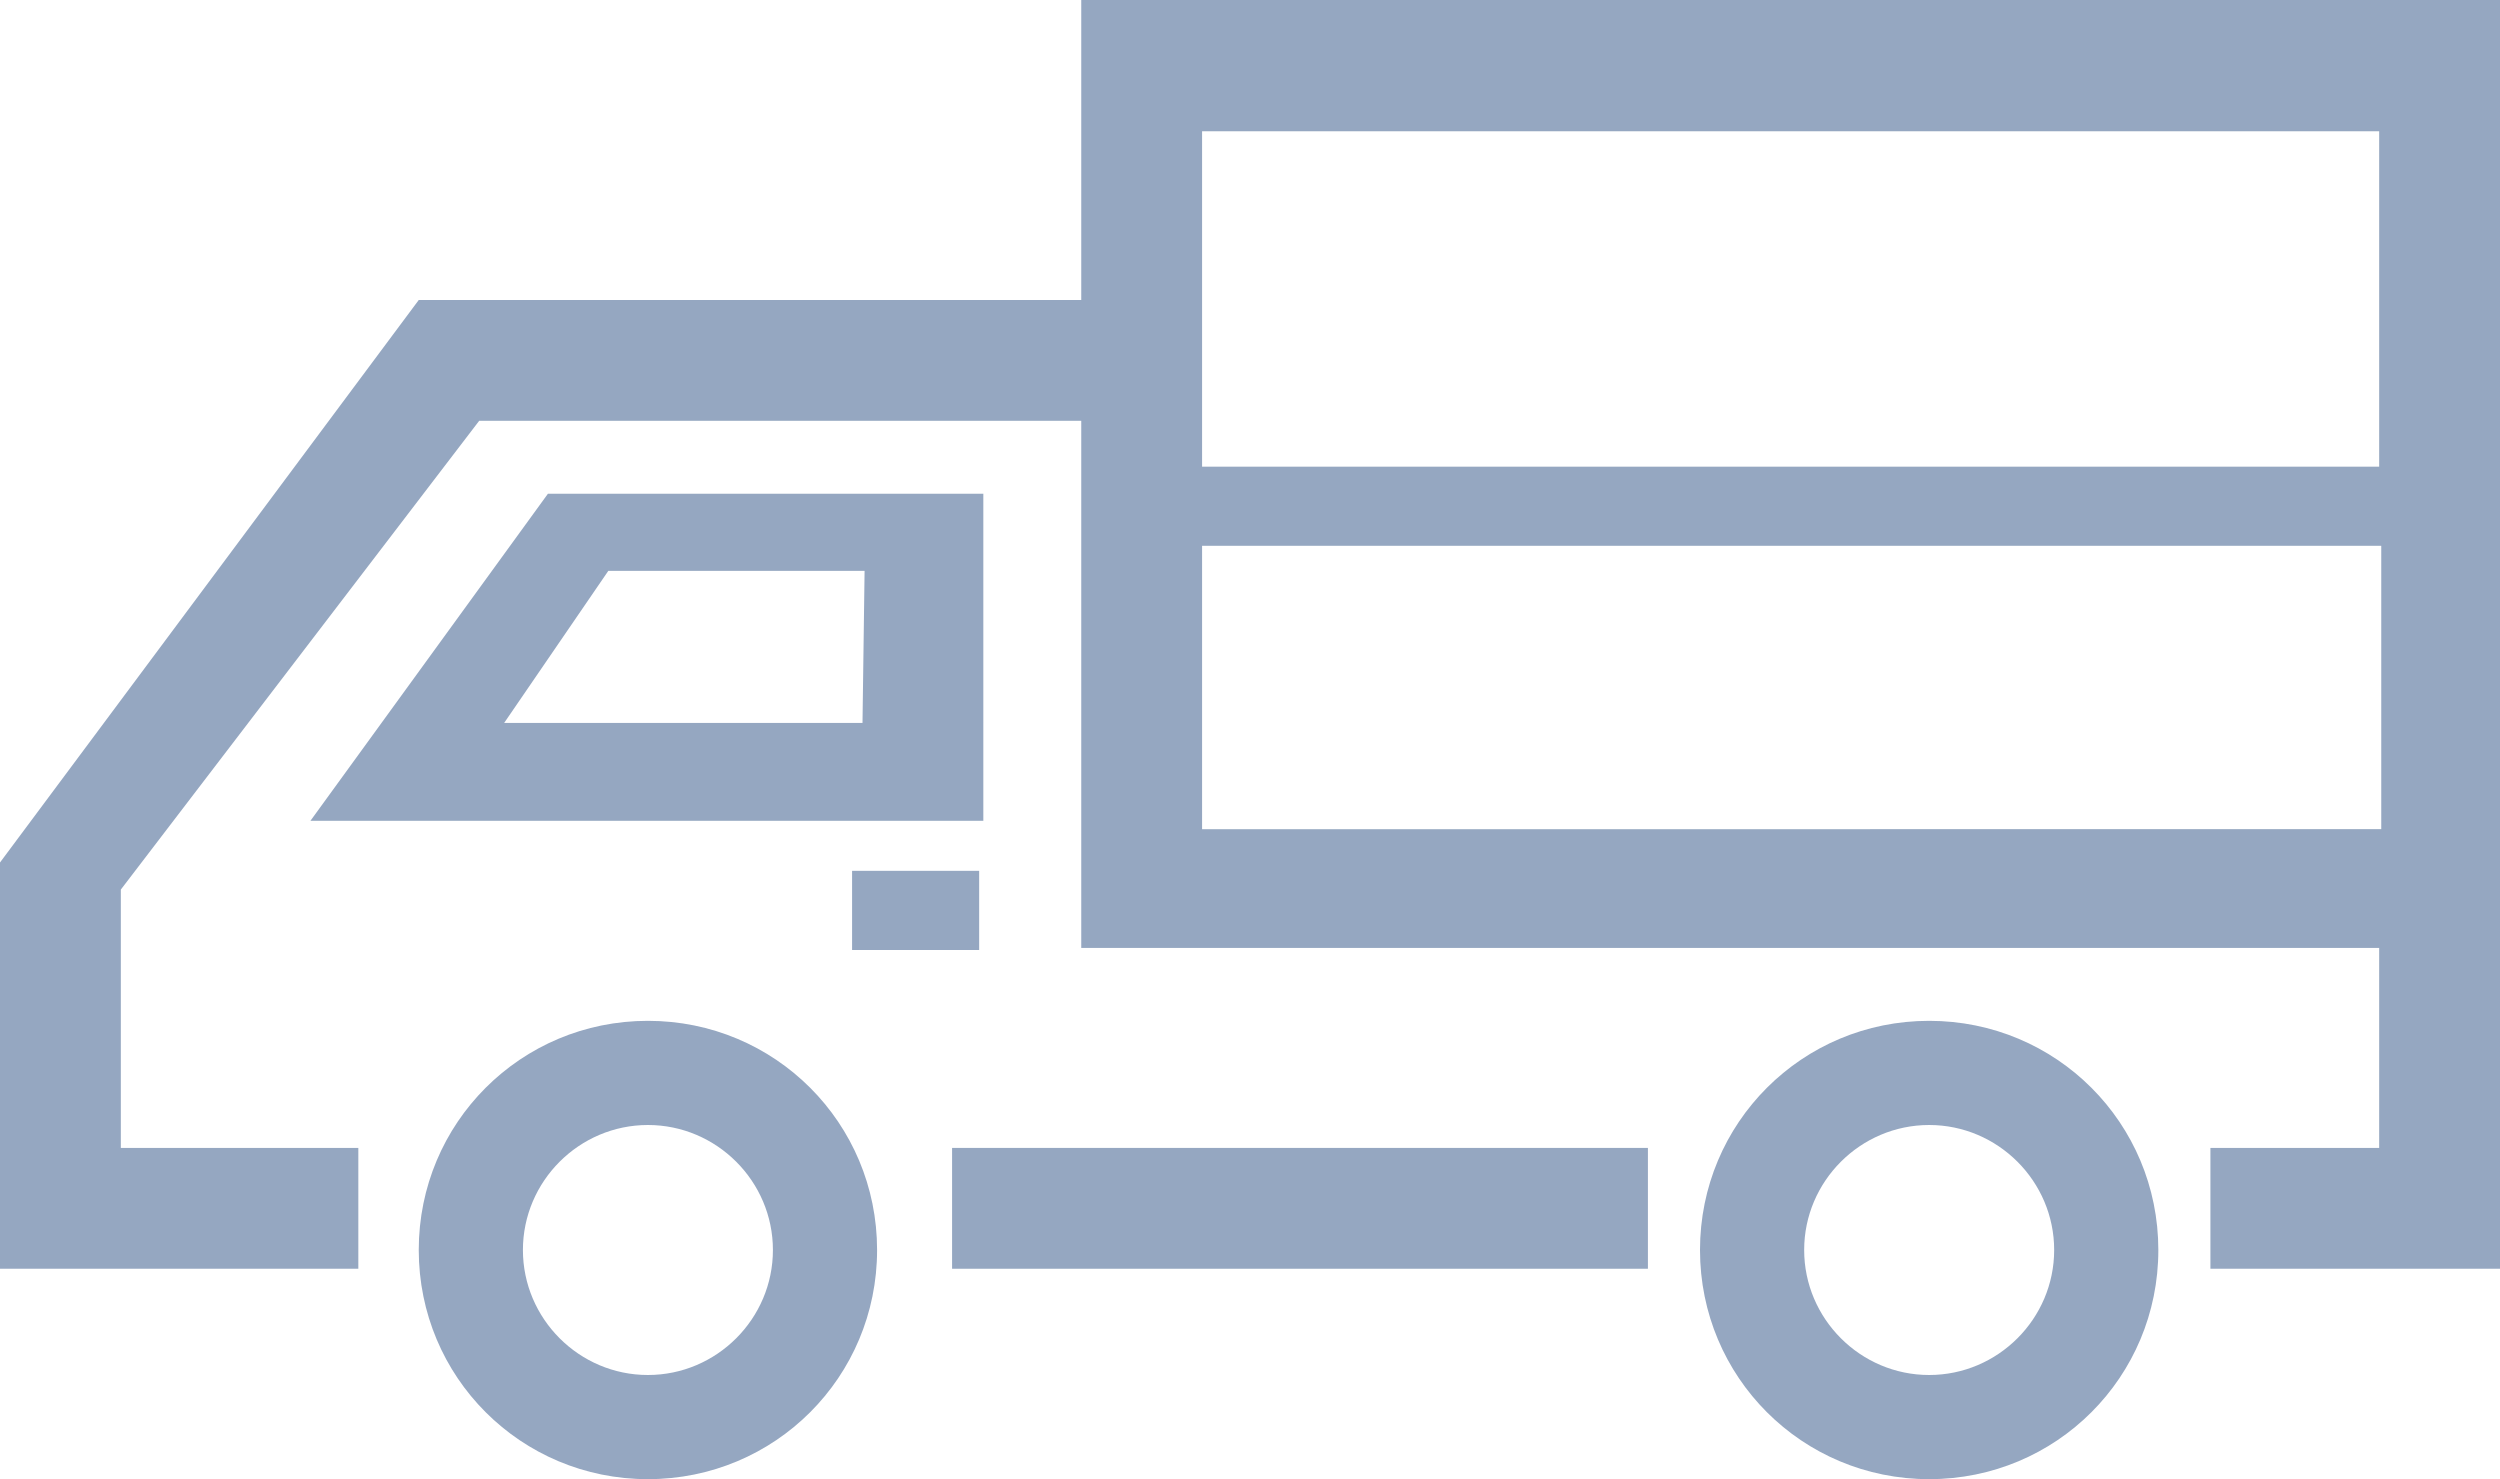
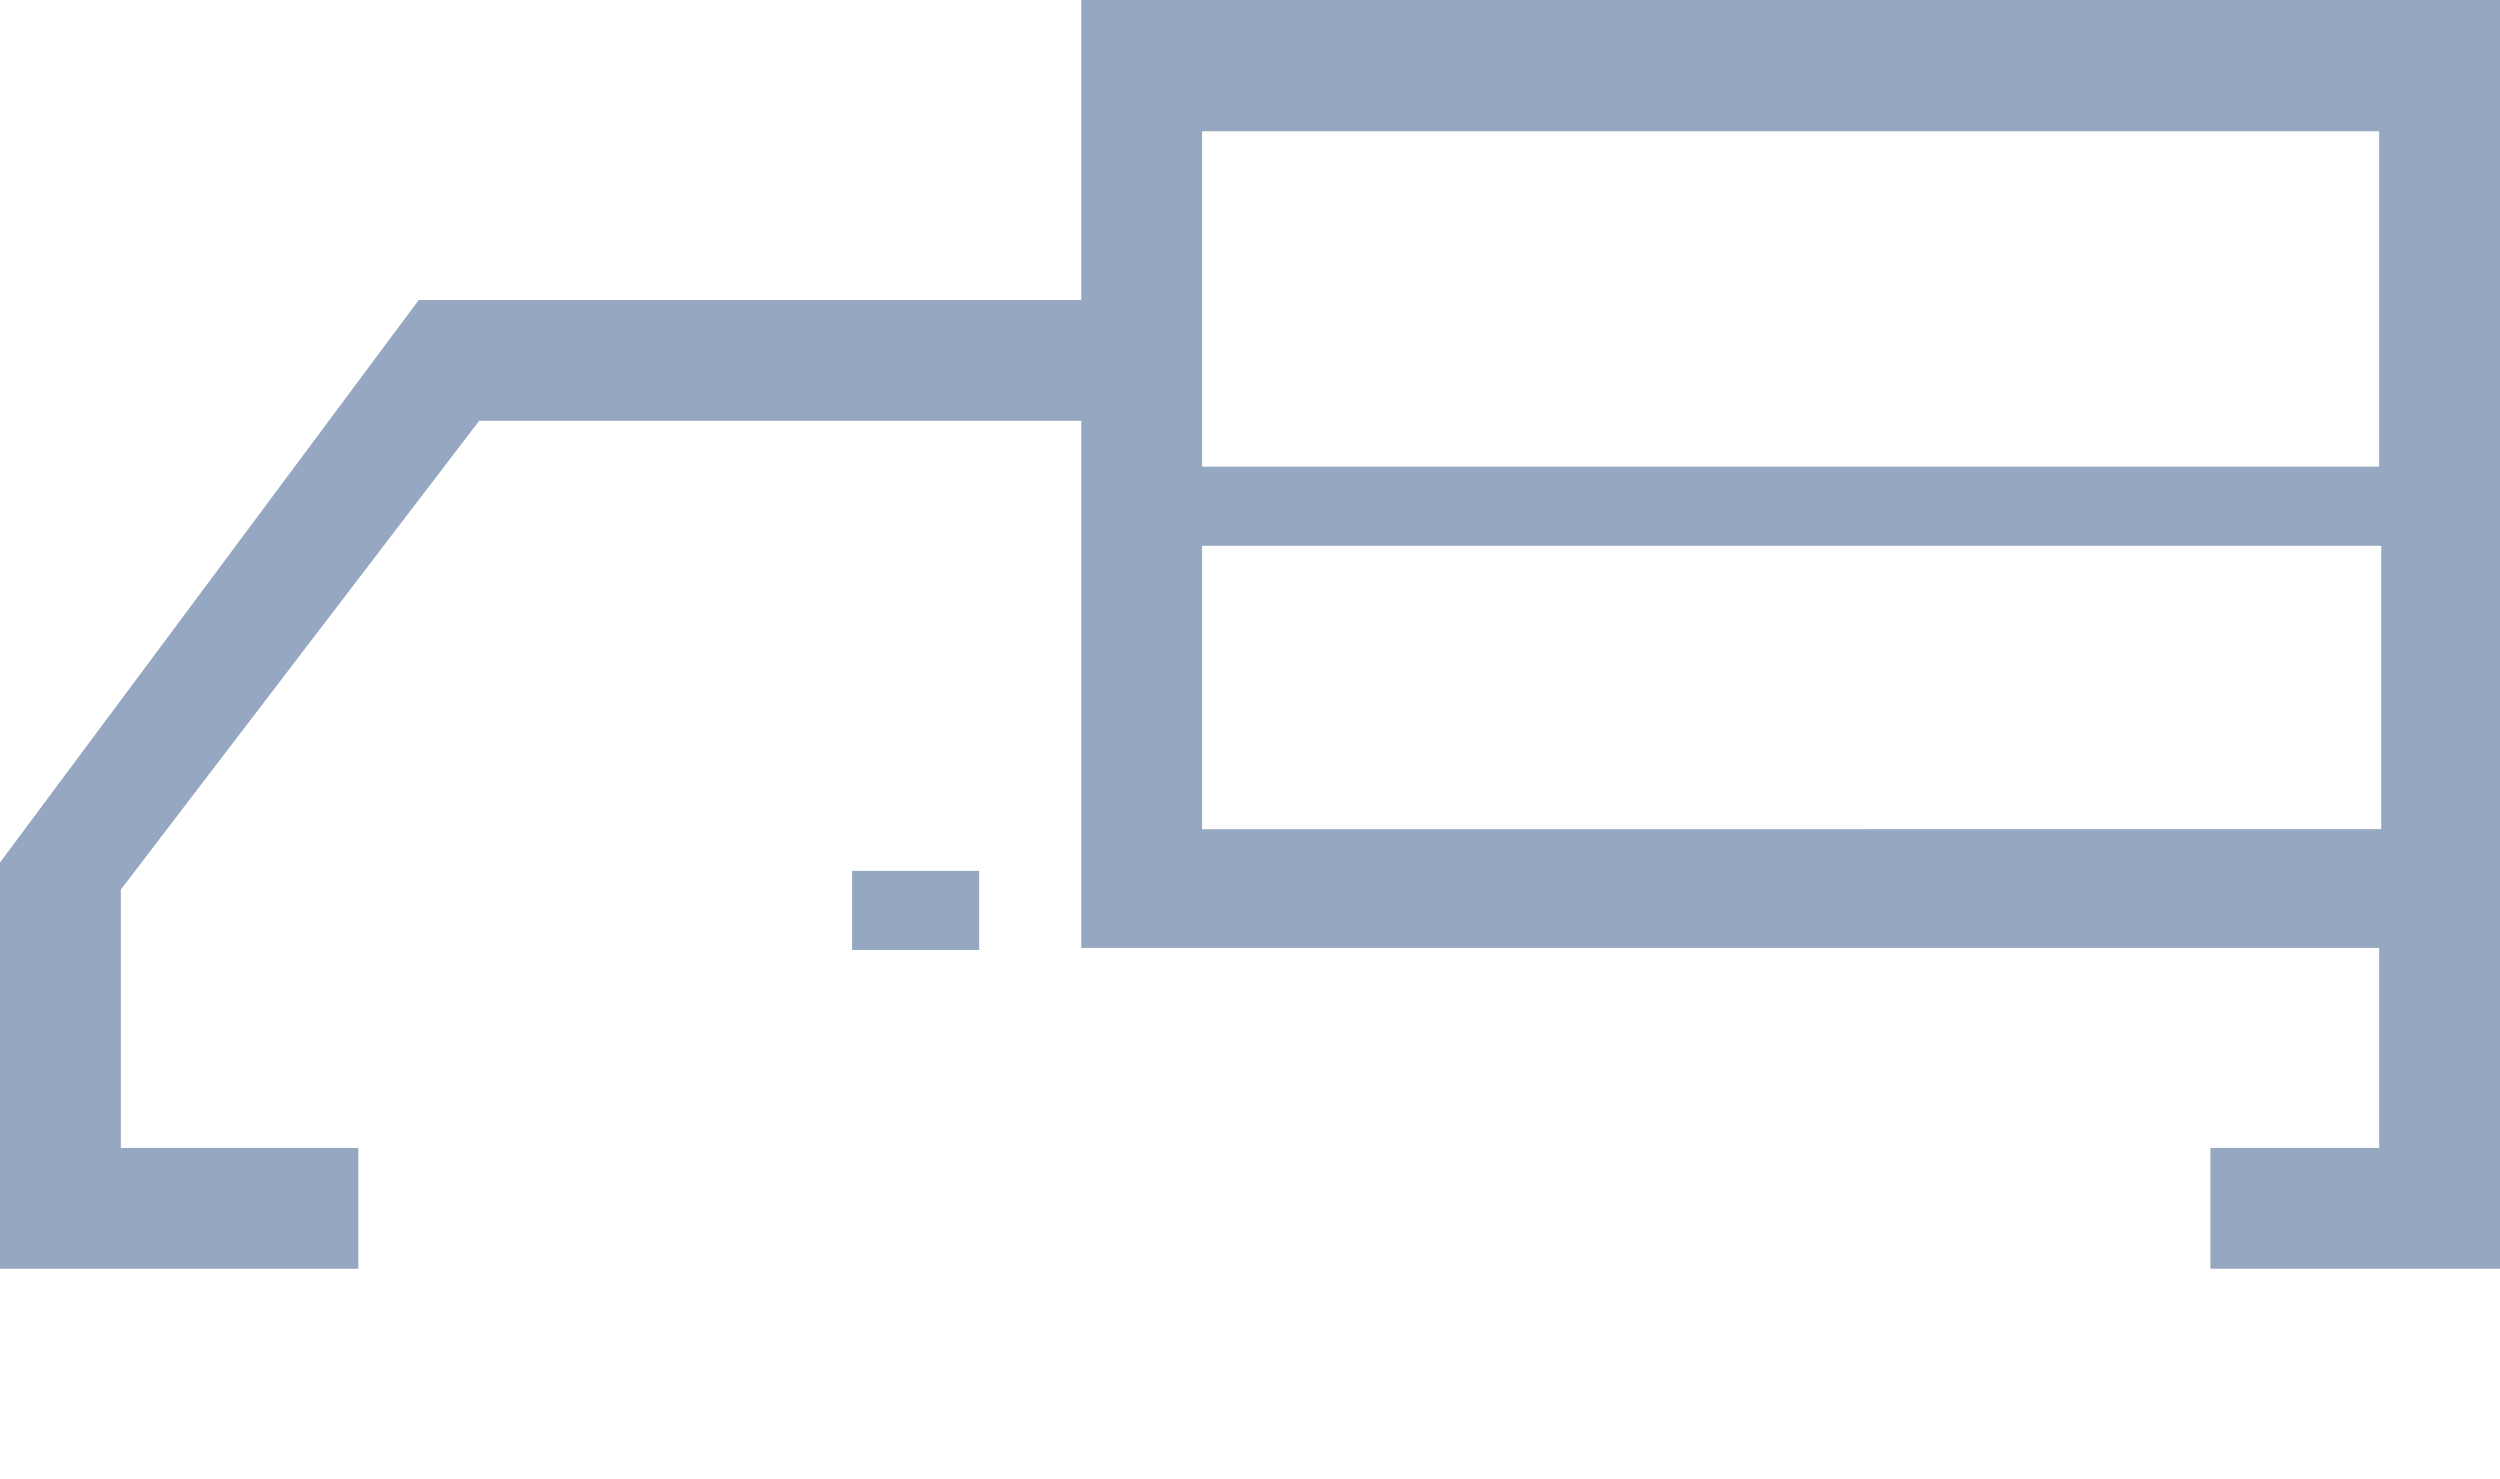
<svg xmlns="http://www.w3.org/2000/svg" version="1.1" id="Layer_1" x="0px" y="0px" viewBox="0 0 120 71" style="enable-background:new 0 0 120 71;" xml:space="preserve">
  <style type="text/css">
	.st0{fill:#95A7C1;}
</style>
  <title>Asset 14</title>
  <g>
    <path class="st0" d="M51.9,0v14.4H20.1L0,41.4v19.5h17.2v-5.8H5.8V42.7L23,20.2h28.9v25.3h62.3v9.6h-8.1v5.8H120V45.5l0,0V0H51.9z    M114.2,6.3v16.1H57.7V6.3H114.2z M77.5,39.8H57.7V26.2h56.6v13.6H77.5z" />
-     <rect x="45.7" y="55.1" class="st0" width="33.4" height="5.8" />
-     <path class="st0" d="M31.1,49c-6.1,0-11,4.9-11,11s4.9,11,11,11s11-4.9,11-11l0,0C42.1,53.9,37.2,49,31.1,49z M31.1,66   c-3.3,0-6-2.7-6-6c0-3.3,2.7-6,6-6s6,2.7,6,6l0,0C37.1,63.3,34.4,66,31.1,66z" />
-     <path class="st0" d="M92.6,49c-6.1,0-11,4.9-11,11s4.9,11,11,11s11-4.9,11-11S98.7,49,92.6,49z M92.6,66c-3.3,0-6-2.7-6-6   s2.7-6,6-6s6,2.7,6,6S95.9,66,92.6,66z" />
-     <path class="st0" d="M47.2,23.7H26.3L14.9,39.4h32.3V23.7z M41.4,34.7H24.2l5-7.3h12.3L41.4,34.7z" />
    <rect x="40.9" y="41.8" class="st0" width="6.1" height="3.8" />
  </g>
</svg>